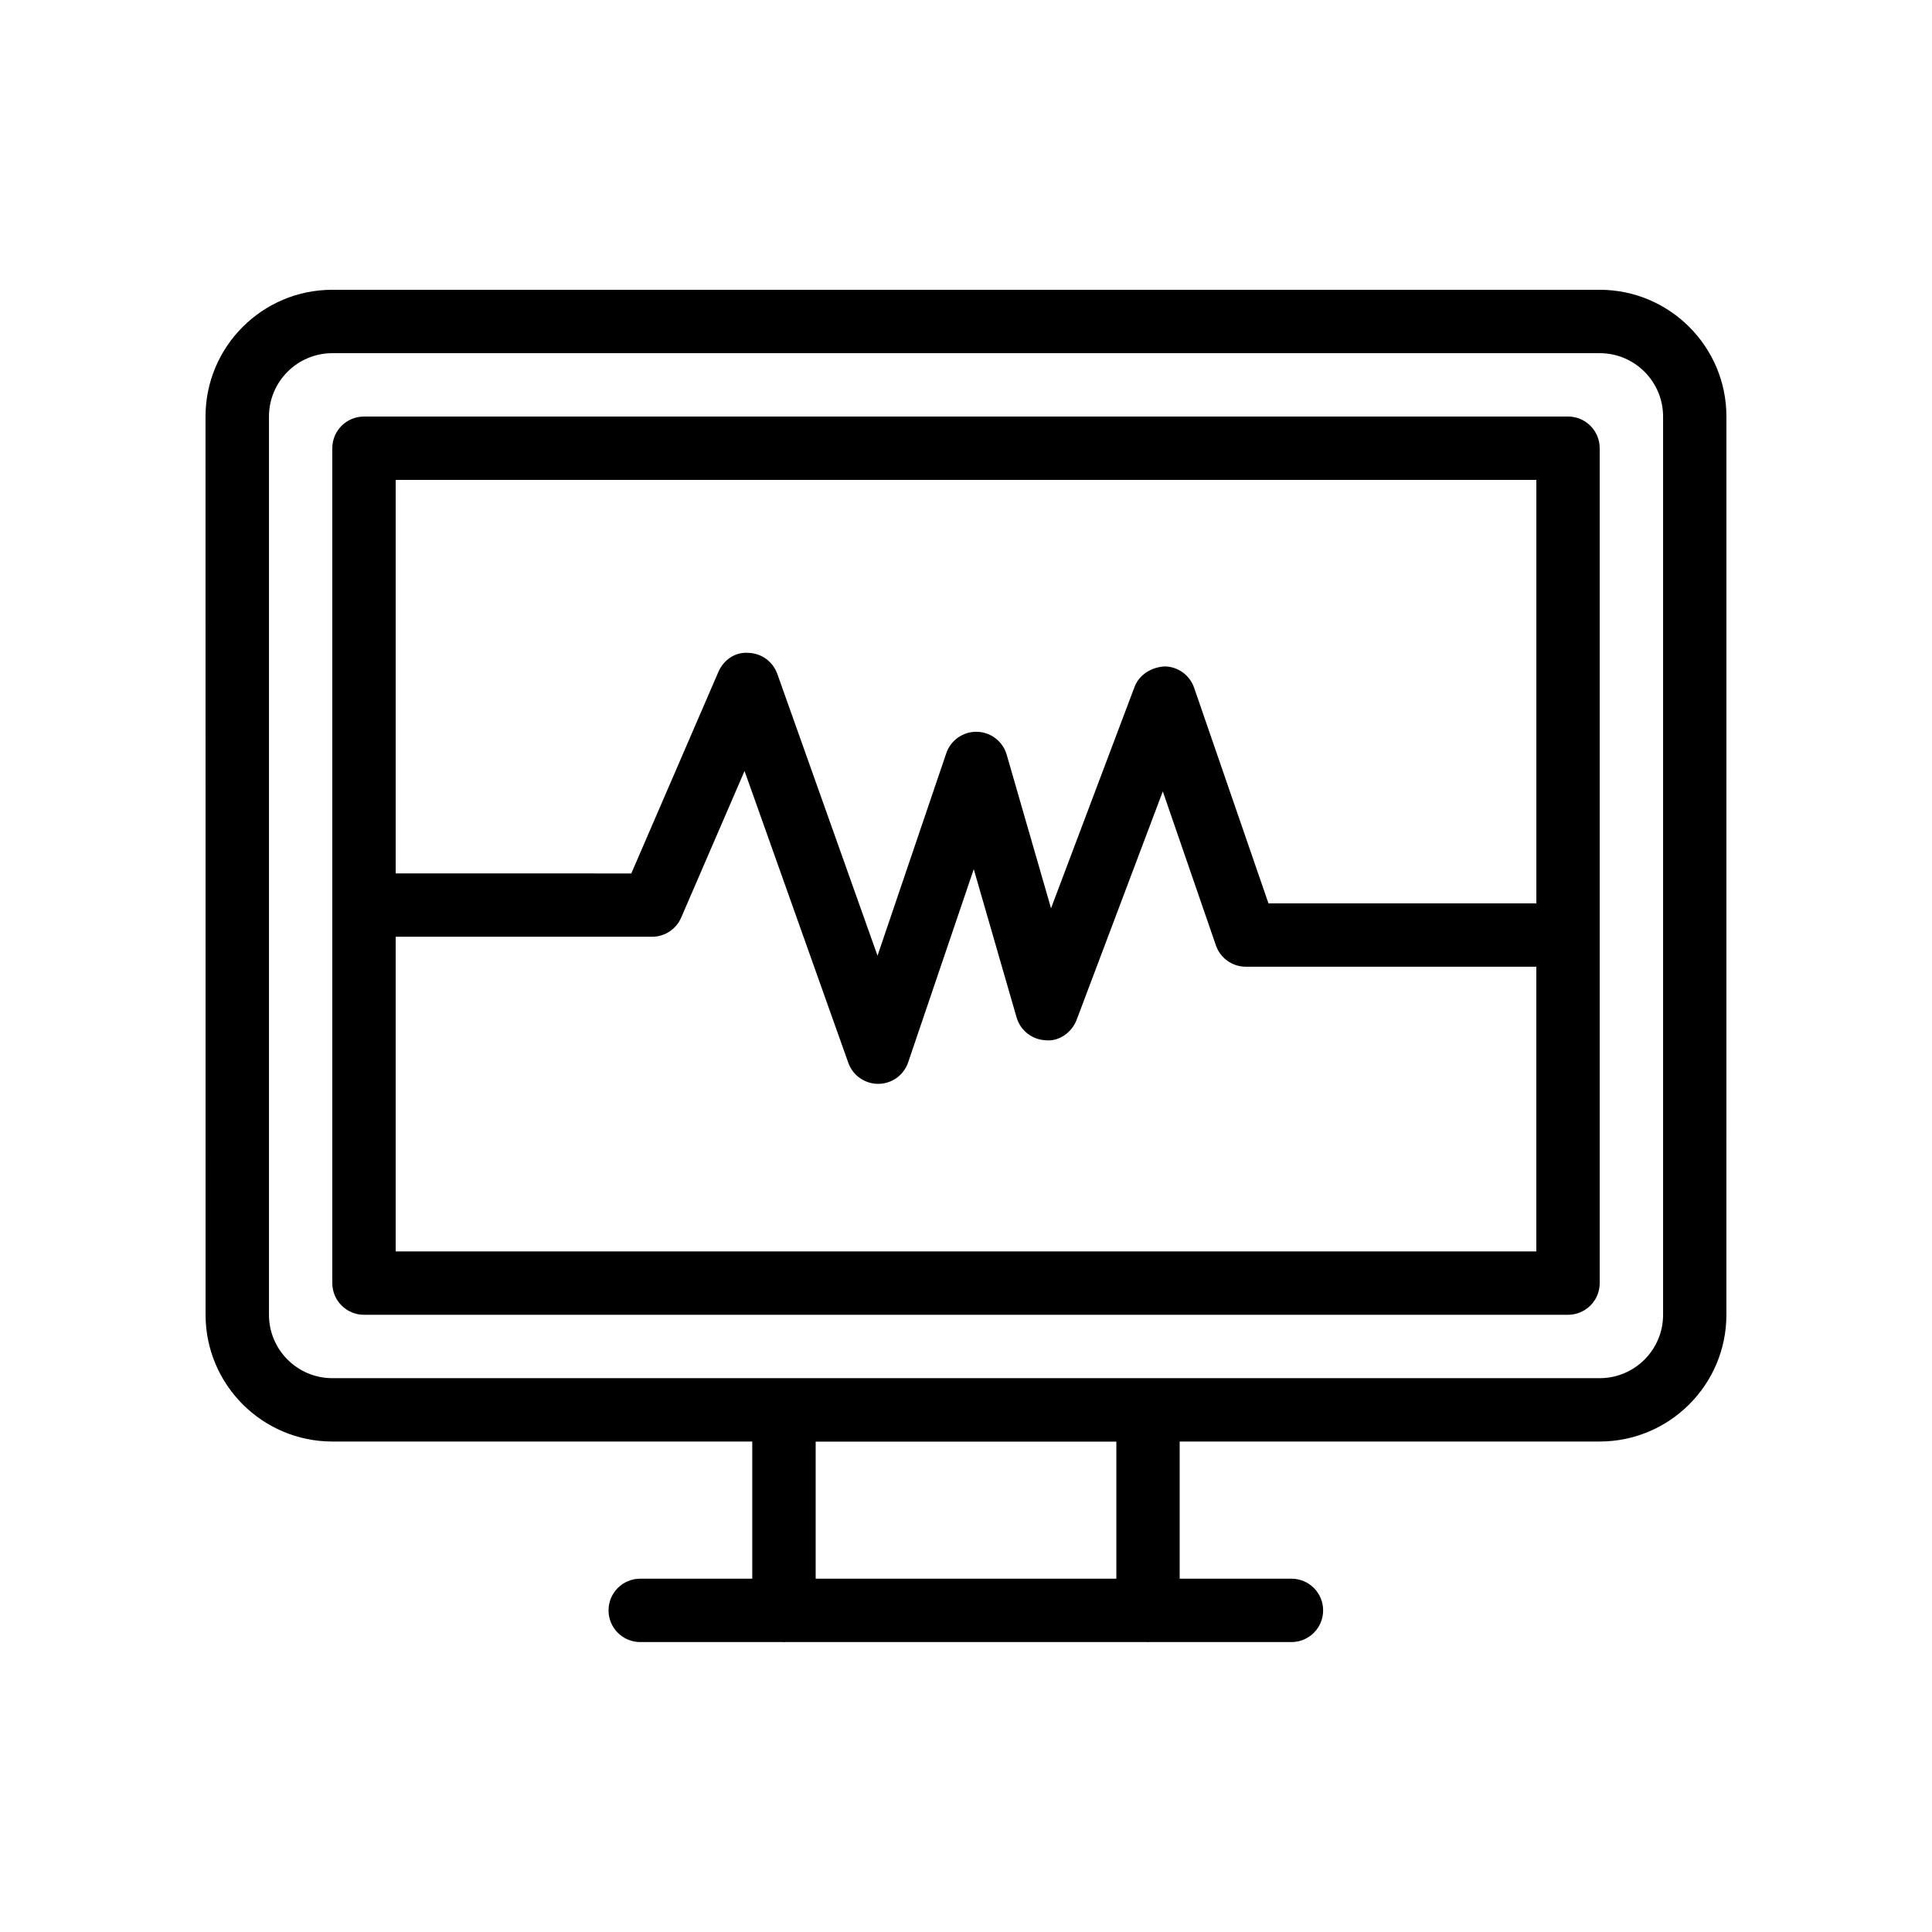
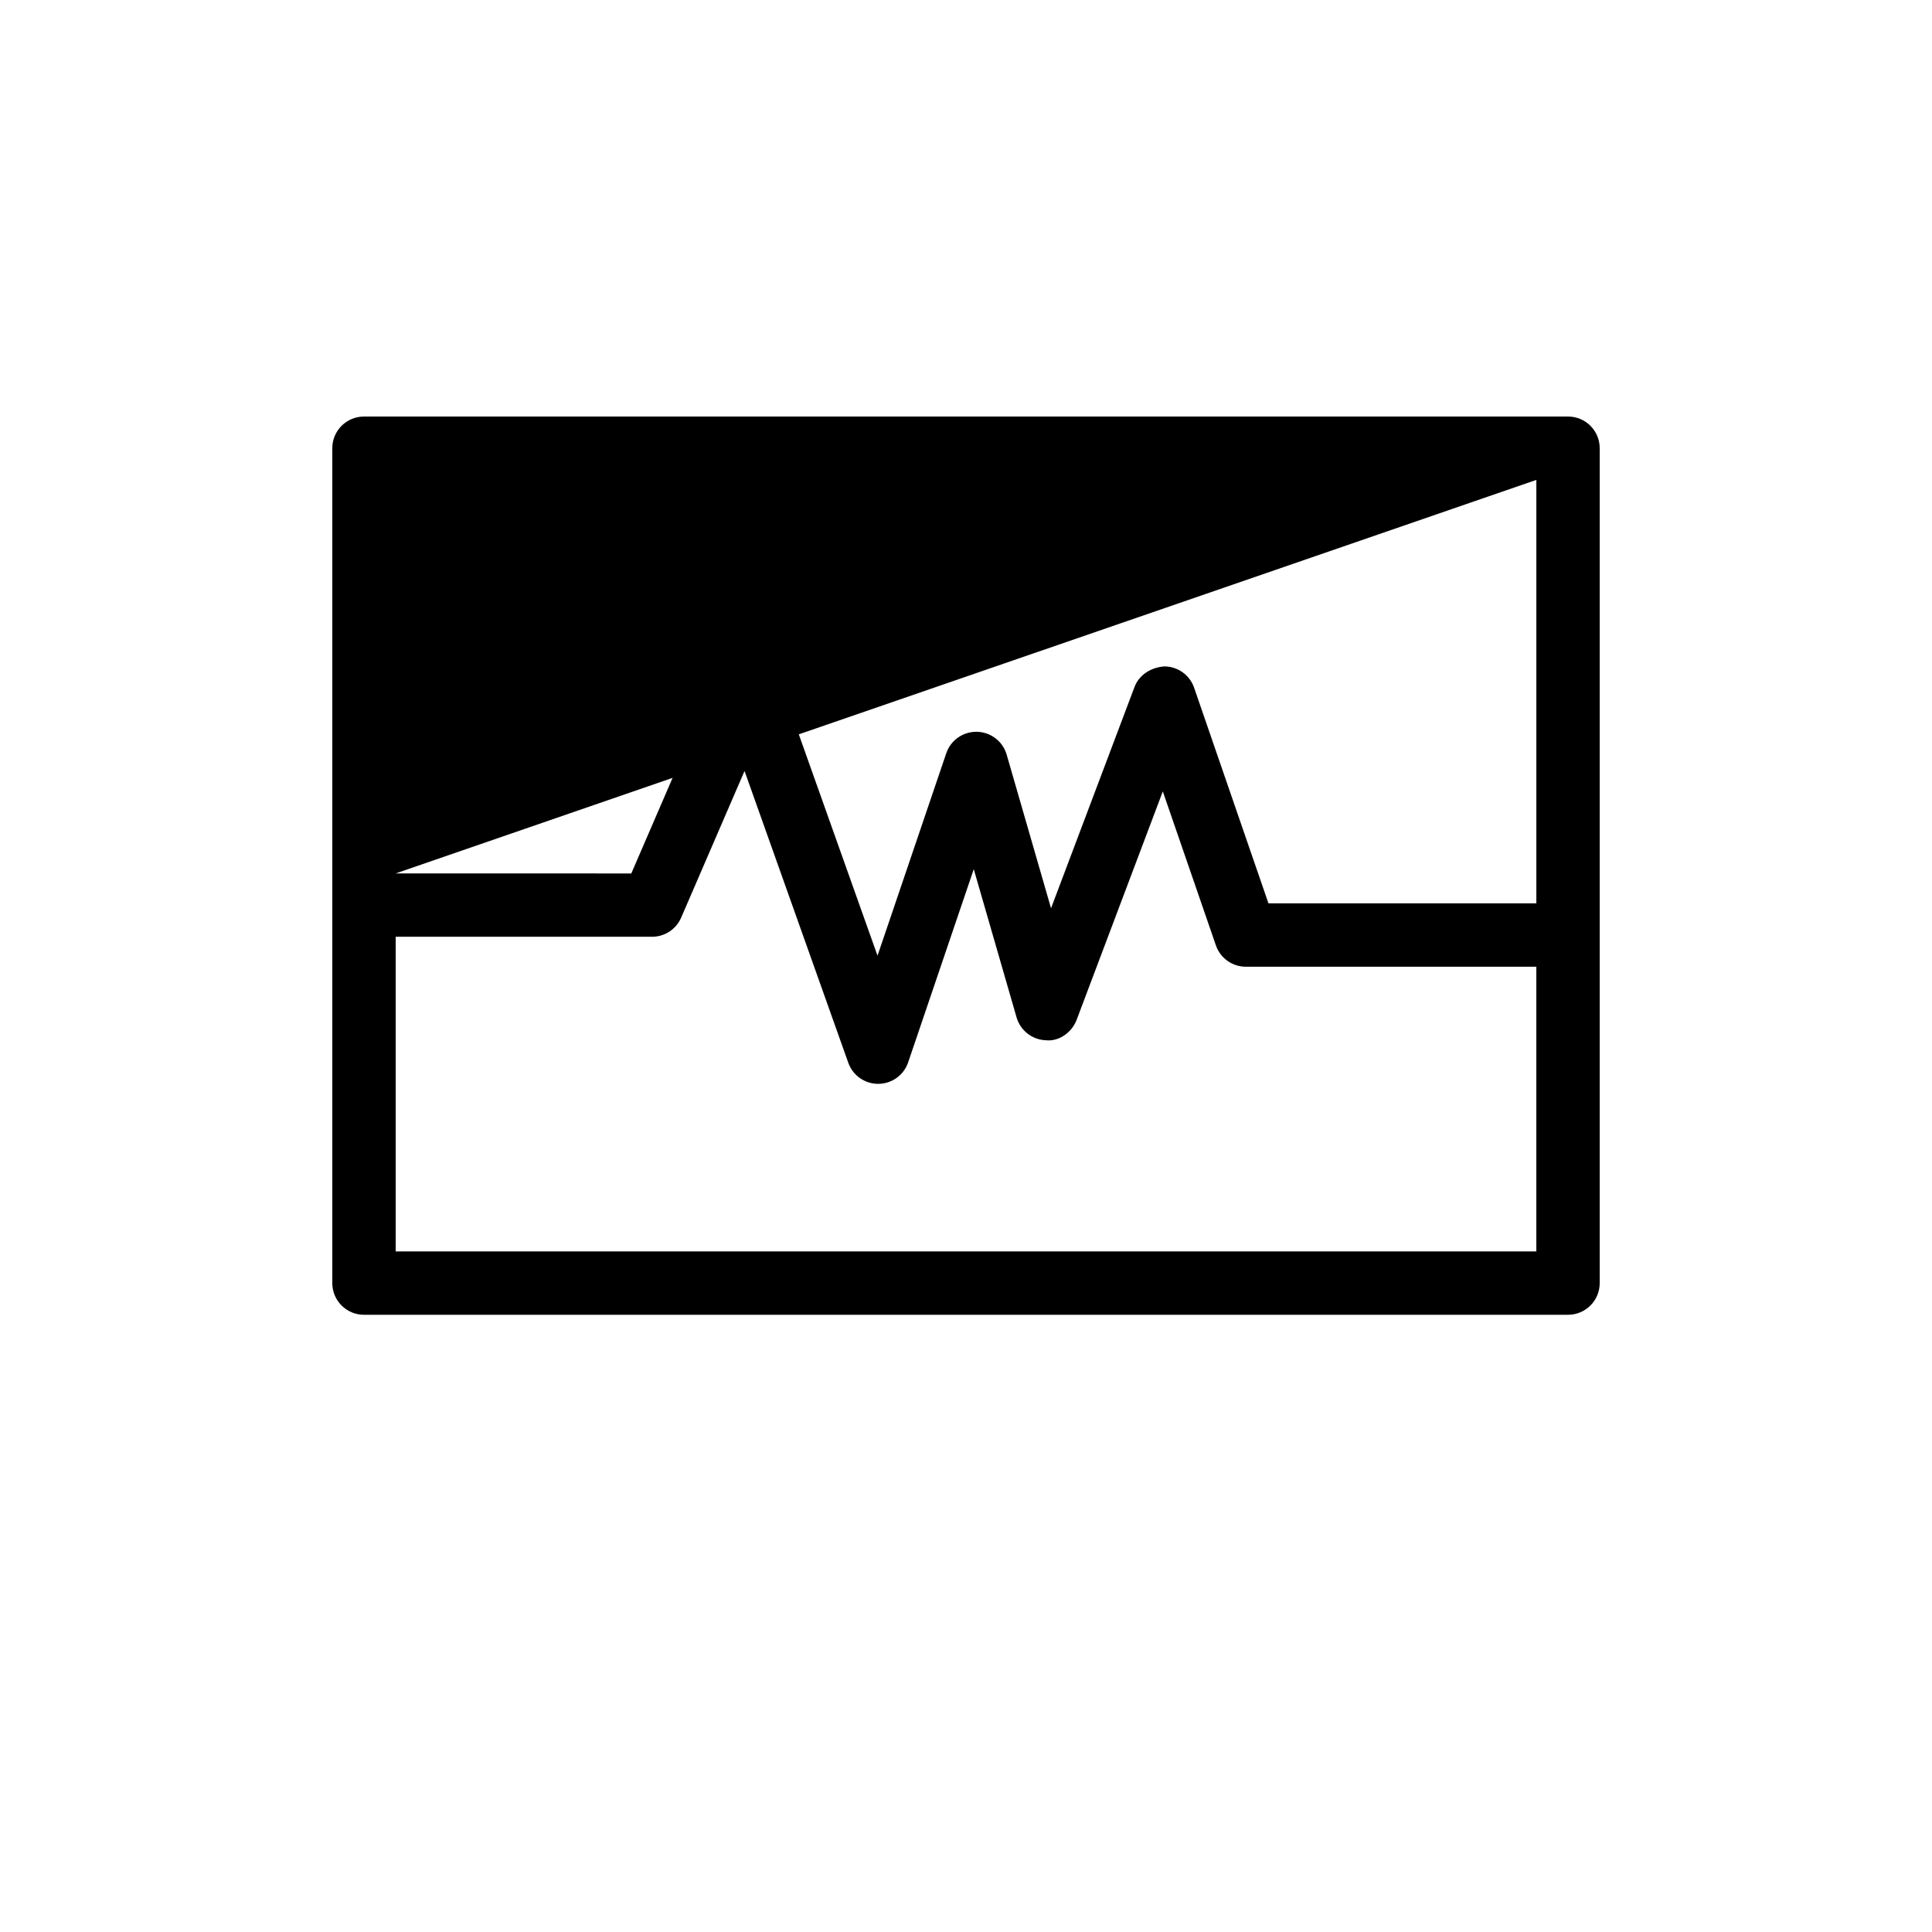
<svg xmlns="http://www.w3.org/2000/svg" fill="#000000" width="800px" height="800px" version="1.1" viewBox="144 144 512 512">
  <g>
-     <path d="m198.48 492.43c0 18.523 15.066 33.586 33.586 33.586h111.29v36.352h-29.688c-4.637 0-8.398 3.754-8.398 8.398 0 4.641 3.758 8.398 8.398 8.398h37.883c0.07 0.004 0.129 0.039 0.203 0.039 0.07 0 0.133-0.039 0.203-0.039h96.07c0.07 0.004 0.129 0.039 0.203 0.039 0.07 0 0.133-0.039 0.203-0.039h37.812c4.637 0 8.398-3.754 8.398-8.398 0-4.641-3.758-8.398-8.398-8.398h-29.617v-36.352h111.3c18.52 0 33.586-15.062 33.586-33.586l0.004-238.05c0-18.523-15.066-33.586-33.586-33.586h-335.88c-18.52 0-33.586 15.062-33.586 33.586zm161.68 69.938v-36.316h79.684v36.316zm-144.88-307.98c0-9.258 7.531-16.793 16.793-16.793h335.87c9.262 0 16.793 7.535 16.793 16.793v238.05c0 9.258-7.531 16.793-16.793 16.793h-335.87c-9.262 0-16.793-7.535-16.793-16.793z" />
-     <path d="m240.46 492.43h319.08c4.637 0 8.398-3.754 8.398-8.398v-221.25c0-4.641-3.758-8.398-8.398-8.398l-319.08 0.004c-4.637 0-8.398 3.754-8.398 8.398v221.25c0.004 4.637 3.762 8.395 8.398 8.395zm8.398-16.793v-83.387h67.949c3.352 0 6.379-1.992 7.707-5.066l16.797-38.867 27.496 77.328c1.191 3.356 4.363 5.586 7.914 5.586h0.062c3.57-0.023 6.742-2.312 7.887-5.699l17.387-51.191 11.344 39.277c1.004 3.477 4.121 5.922 7.738 6.059 3.457 0.395 6.914-2.035 8.188-5.43l22.828-60.516 14.07 40.805c1.168 3.387 4.356 5.656 7.938 5.656l76.98-0.004v75.449zm302.29-204.46v112.22h-70.992l-19.699-57.137c-1.152-3.344-4.281-5.609-7.82-5.656-3.445 0.215-6.723 2.125-7.973 5.438l-22.129 58.656-11.754-40.703c-1.02-3.527-4.207-5.977-7.875-6.066h-0.191c-3.59 0-6.793 2.289-7.949 5.699l-18.215 53.637-26.555-74.676c-1.156-3.254-4.188-5.469-7.633-5.574-3.602-0.285-6.621 1.895-7.988 5.059l-23.074 53.398-62.438-0.012v-104.28z" />
+     <path d="m240.46 492.43h319.08c4.637 0 8.398-3.754 8.398-8.398v-221.25c0-4.641-3.758-8.398-8.398-8.398l-319.08 0.004c-4.637 0-8.398 3.754-8.398 8.398v221.25c0.004 4.637 3.762 8.395 8.398 8.395zm8.398-16.793v-83.387h67.949c3.352 0 6.379-1.992 7.707-5.066l16.797-38.867 27.496 77.328c1.191 3.356 4.363 5.586 7.914 5.586h0.062c3.57-0.023 6.742-2.312 7.887-5.699l17.387-51.191 11.344 39.277c1.004 3.477 4.121 5.922 7.738 6.059 3.457 0.395 6.914-2.035 8.188-5.43l22.828-60.516 14.07 40.805c1.168 3.387 4.356 5.656 7.938 5.656l76.98-0.004v75.449zm302.29-204.46v112.22h-70.992l-19.699-57.137c-1.152-3.344-4.281-5.609-7.82-5.656-3.445 0.215-6.723 2.125-7.973 5.438l-22.129 58.656-11.754-40.703c-1.02-3.527-4.207-5.977-7.875-6.066h-0.191c-3.59 0-6.793 2.289-7.949 5.699l-18.215 53.637-26.555-74.676c-1.156-3.254-4.188-5.469-7.633-5.574-3.602-0.285-6.621 1.895-7.988 5.059l-23.074 53.398-62.438-0.012z" />
  </g>
</svg>